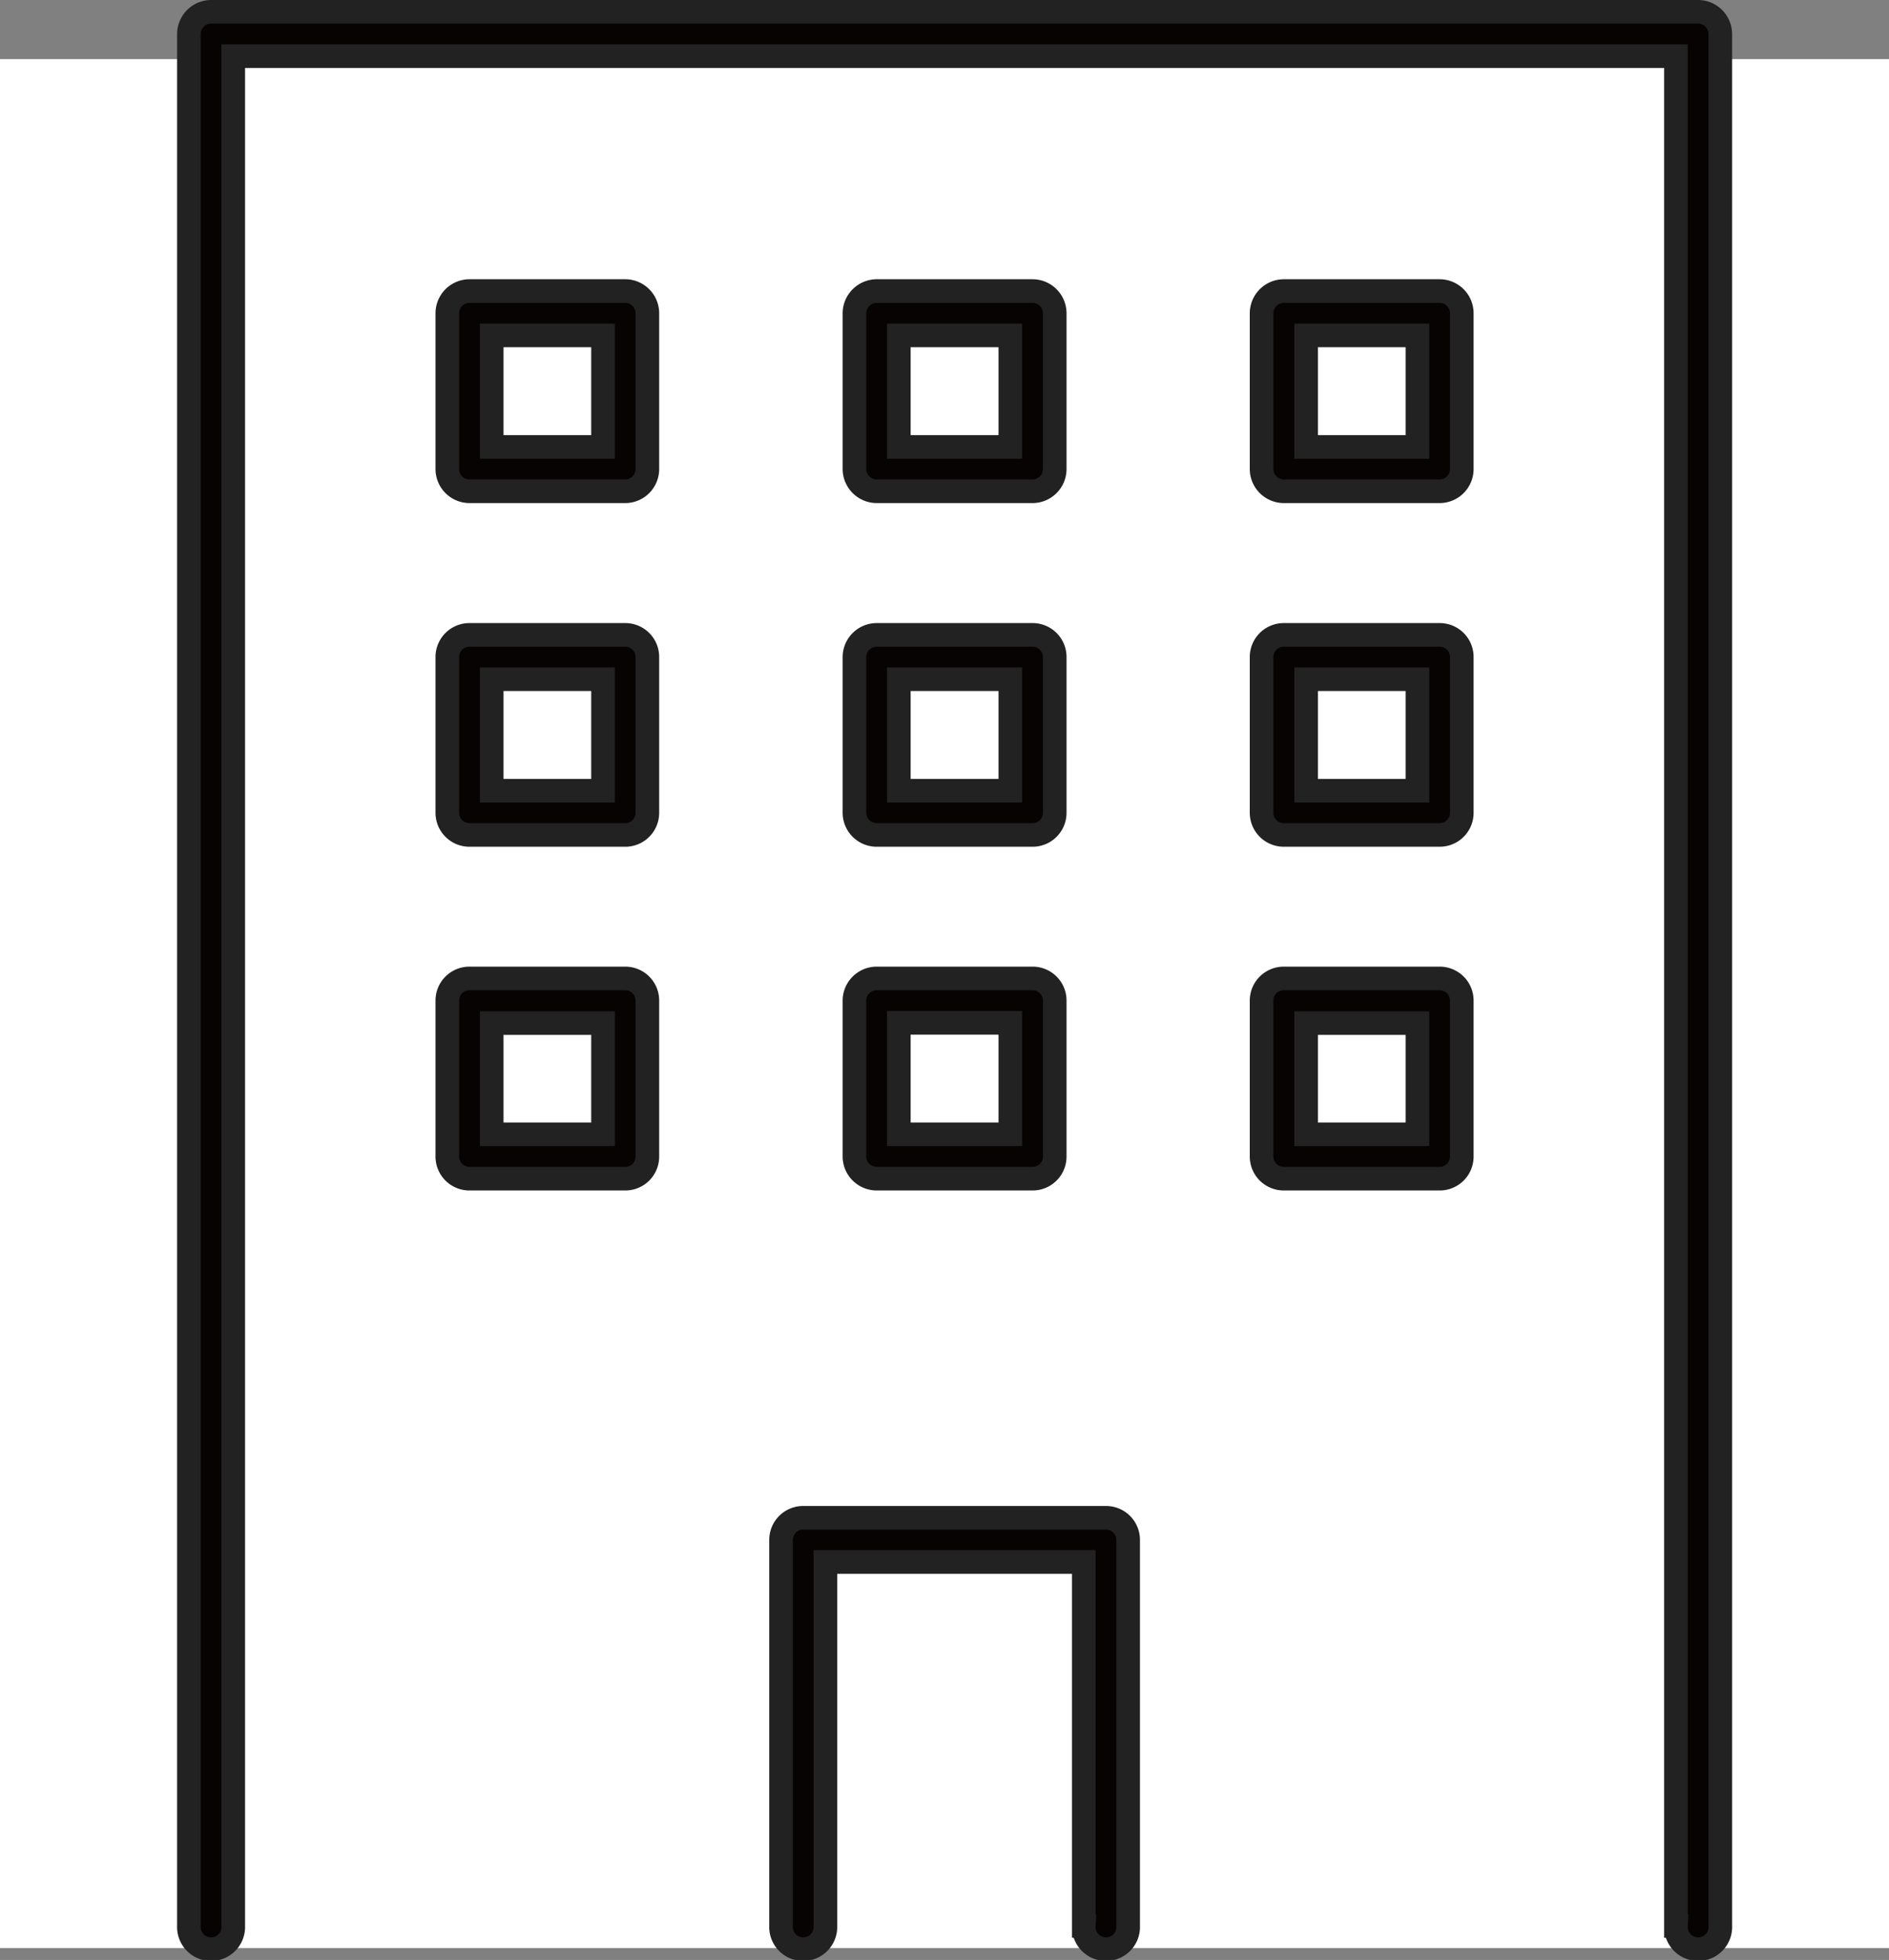
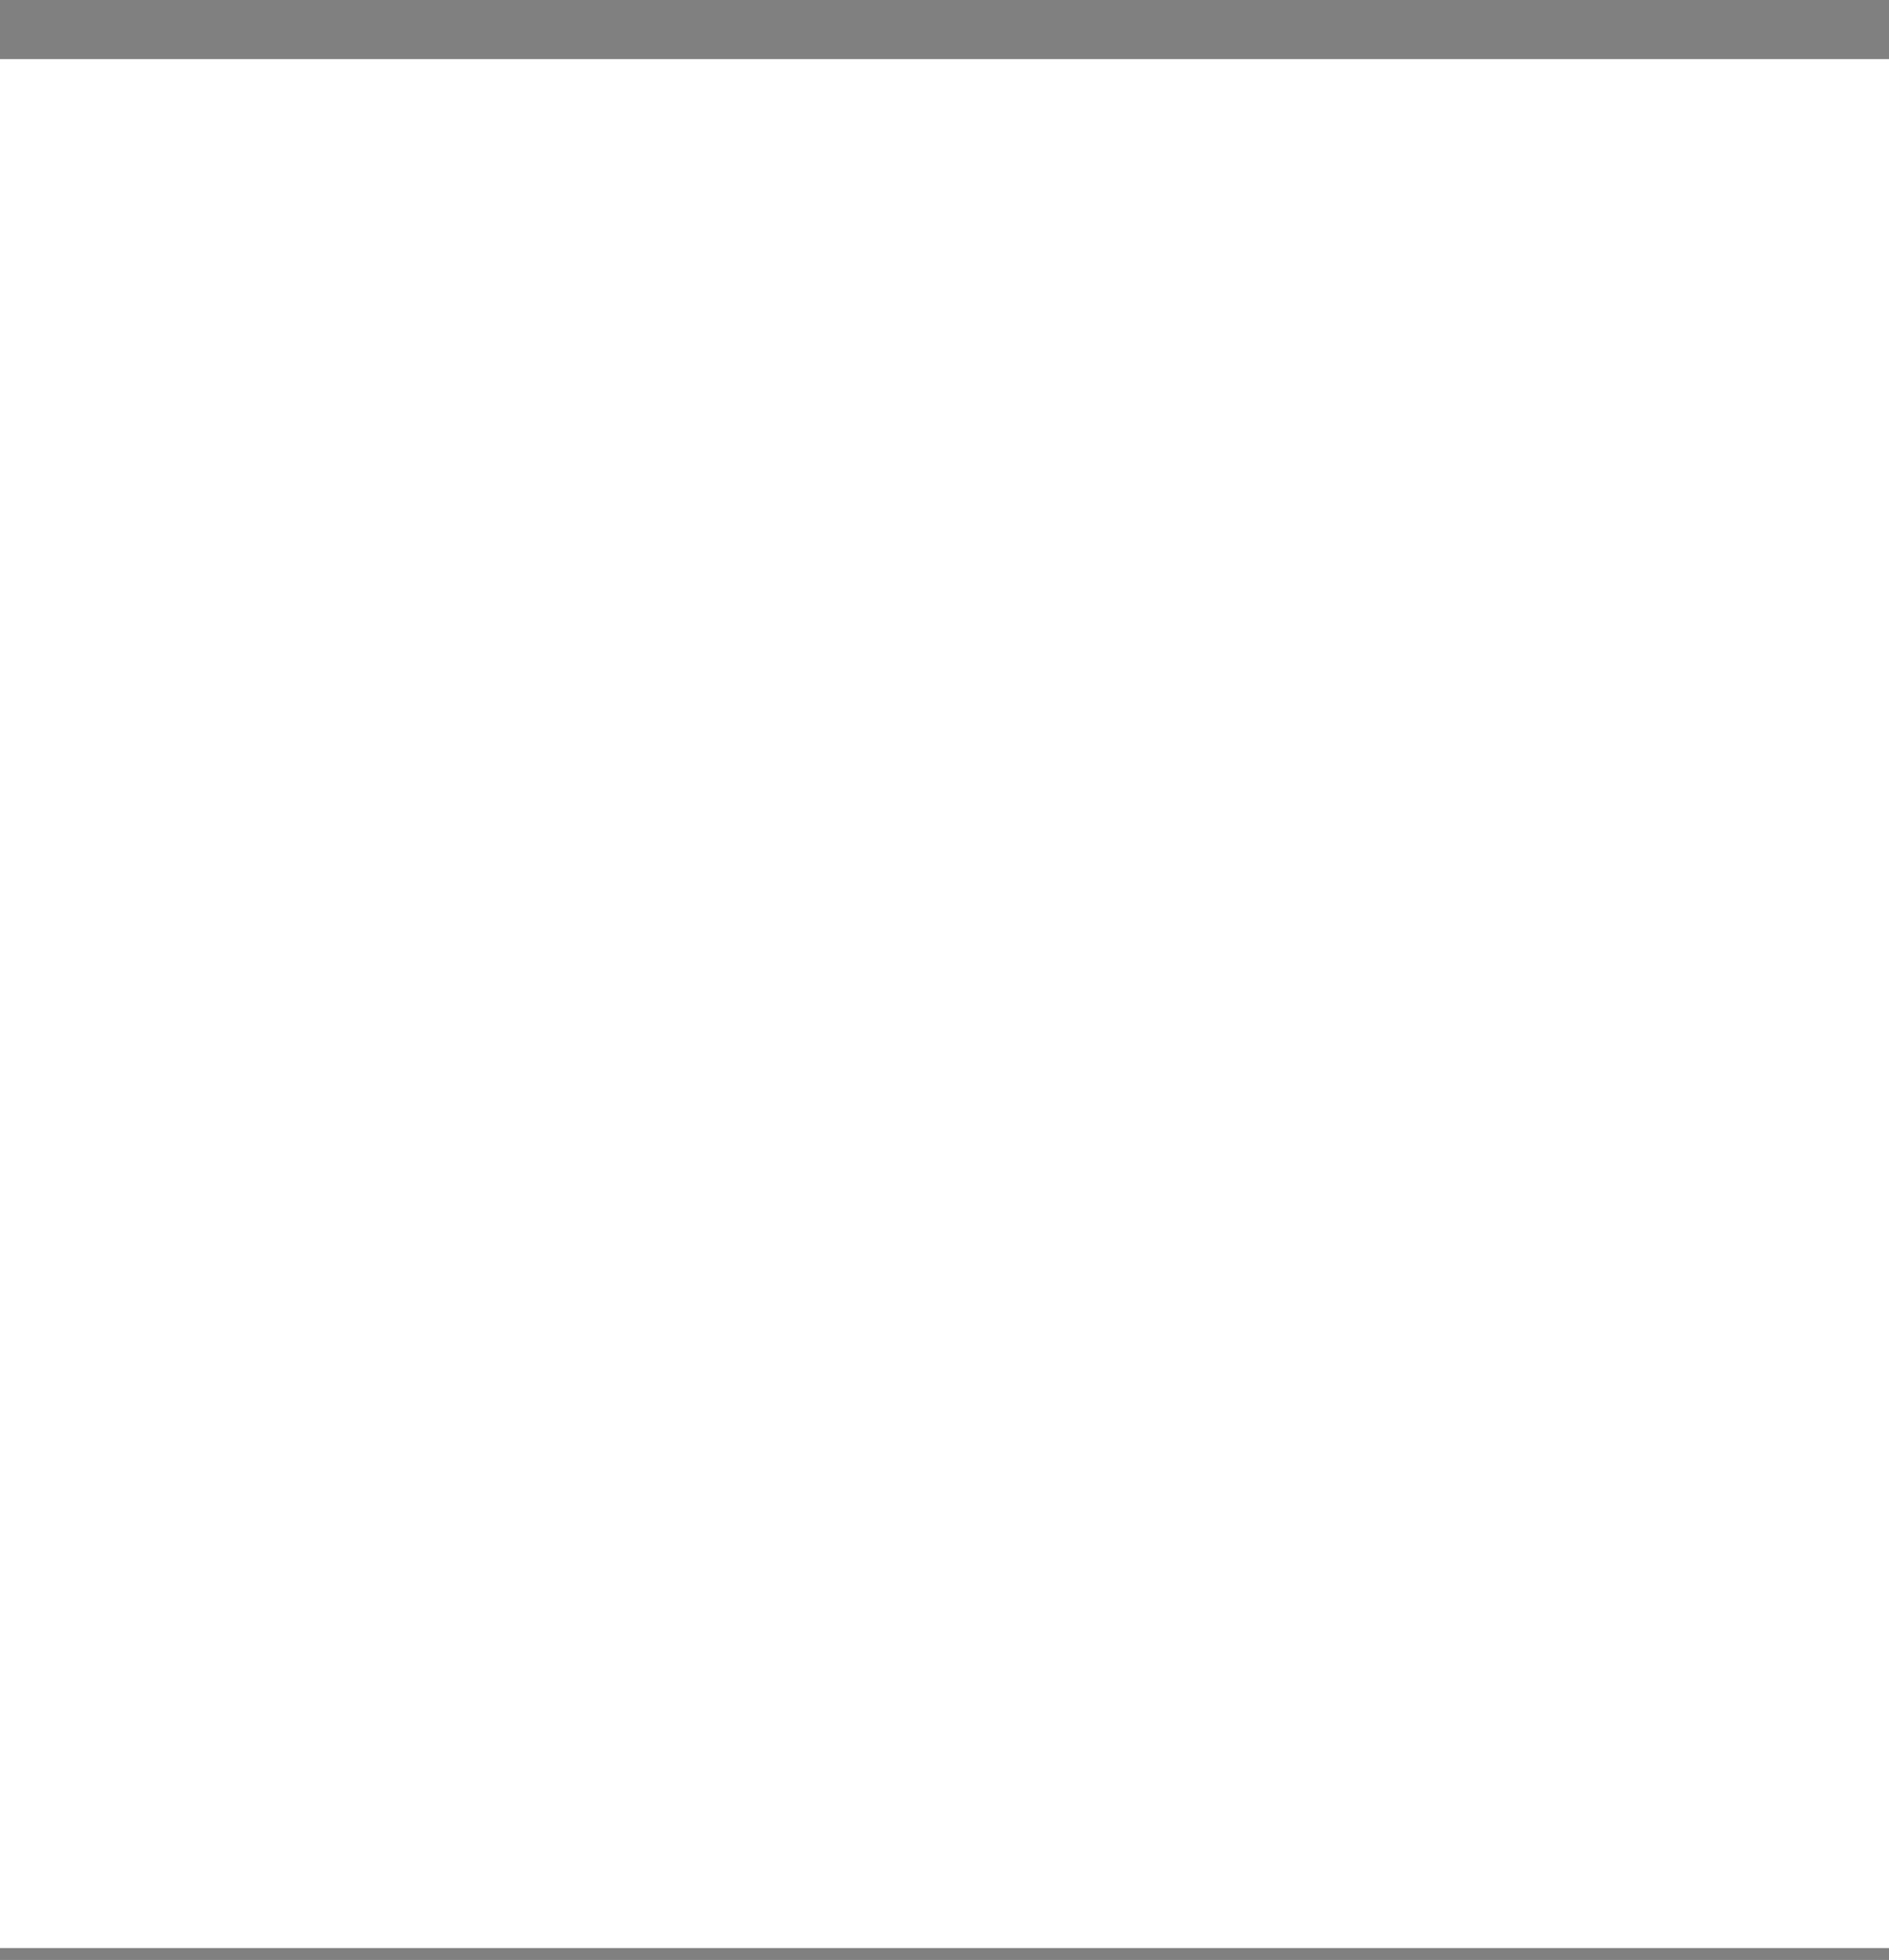
<svg xmlns="http://www.w3.org/2000/svg" width="40" height="41.503" viewBox="0 0 40 41.503">
  <rect x="0" y="0" width="40" height="41.503" fill="#808080" stroke="none" />
  <g id="search-buy02" transform="translate(-439 -2077.748)">
    <rect id="長方形_27945" data-name="長方形 27945" width="40" height="40" transform="translate(439 2079)" fill="#fff" />
    <g id="search-buy02-2" data-name="search-buy02" transform="translate(443 2078)">
      <g id="グループ_5457" data-name="グループ 5457">
-         <path id="合体_4" data-name="合体 4" d="M17012.488,8219.531v-39.594h-30.549v39.594a.47.47,0,1,1-.939,0v-40.063a.473.473,0,0,1,.469-.47h31.49a.473.473,0,0,1,.469.47v40.063a.47.47,0,1,1-.939,0Zm-12.539,0v-7.707h-5.471v7.707a.47.47,0,1,1-.939,0v-8.177a.468.468,0,0,1,.471-.466h6.408a.468.468,0,0,1,.471.466v8.177a.47.47,0,1,1-.939,0Zm4.234-15.824a.47.47,0,0,1-.469-.47v-3.3a.47.47,0,0,1,.469-.47h3.3a.468.468,0,0,1,.471.47v3.3a.468.468,0,0,1-.471.47Zm.475-.939h2.357v-2.356h-2.357Zm-9.09.939a.472.472,0,0,1-.475-.47v-3.3a.472.472,0,0,1,.475-.47h3.295a.468.468,0,0,1,.471.47v3.3a.468.468,0,0,1-.471.47Zm.465-.939h2.361v-2.361h-2.361Zm-9.09.939a.468.468,0,0,1-.471-.47v-3.3a.468.468,0,0,1,.471-.47h3.3a.467.467,0,0,1,.465.47v3.3a.467.467,0,0,1-.465.47Zm.469-.939h2.357v-2.356h-2.357Zm16.771-6.34a.47.47,0,0,1-.469-.466v-3.3a.47.47,0,0,1,.469-.47h3.3a.468.468,0,0,1,.471.47v3.3a.468.468,0,0,1-.471.466Zm.475-.936h2.357v-2.361h-2.357Zm-9.09.936a.471.471,0,0,1-.475-.466v-3.3a.472.472,0,0,1,.475-.47h3.295a.468.468,0,0,1,.471.47v3.3a.468.468,0,0,1-.471.466Zm.465-.936h2.361v-2.361h-2.361Zm-9.09.936a.468.468,0,0,1-.471-.466v-3.3a.468.468,0,0,1,.471-.47h3.3a.467.467,0,0,1,.465.47v3.3a.467.467,0,0,1-.465.466Zm.469-.936h2.357v-2.361h-2.357Zm16.771-6.341a.473.473,0,0,1-.469-.47v-3.3a.473.473,0,0,1,.469-.47h3.3a.471.471,0,0,1,.471.47v3.3a.471.471,0,0,1-.471.47Zm.475-.939h2.357v-2.361h-2.357Zm-9.09.939a.474.474,0,0,1-.475-.47v-3.3a.474.474,0,0,1,.475-.47h3.295a.471.471,0,0,1,.471.47v3.3a.471.471,0,0,1-.471.47Zm.465-.939h2.361v-2.361h-2.361Zm-9.09.939a.471.471,0,0,1-.471-.47v-3.3a.471.471,0,0,1,.471-.47h3.3a.47.47,0,0,1,.465.47v3.3a.47.47,0,0,1-.465.47Zm.469-.939h2.357v-2.361h-2.357Z" transform="translate(-16981 -8179)" fill="#070303" stroke="#222" stroke-miterlimit="10" stroke-width="0.5" />
-       </g>
+         </g>
    </g>
  </g>
</svg>